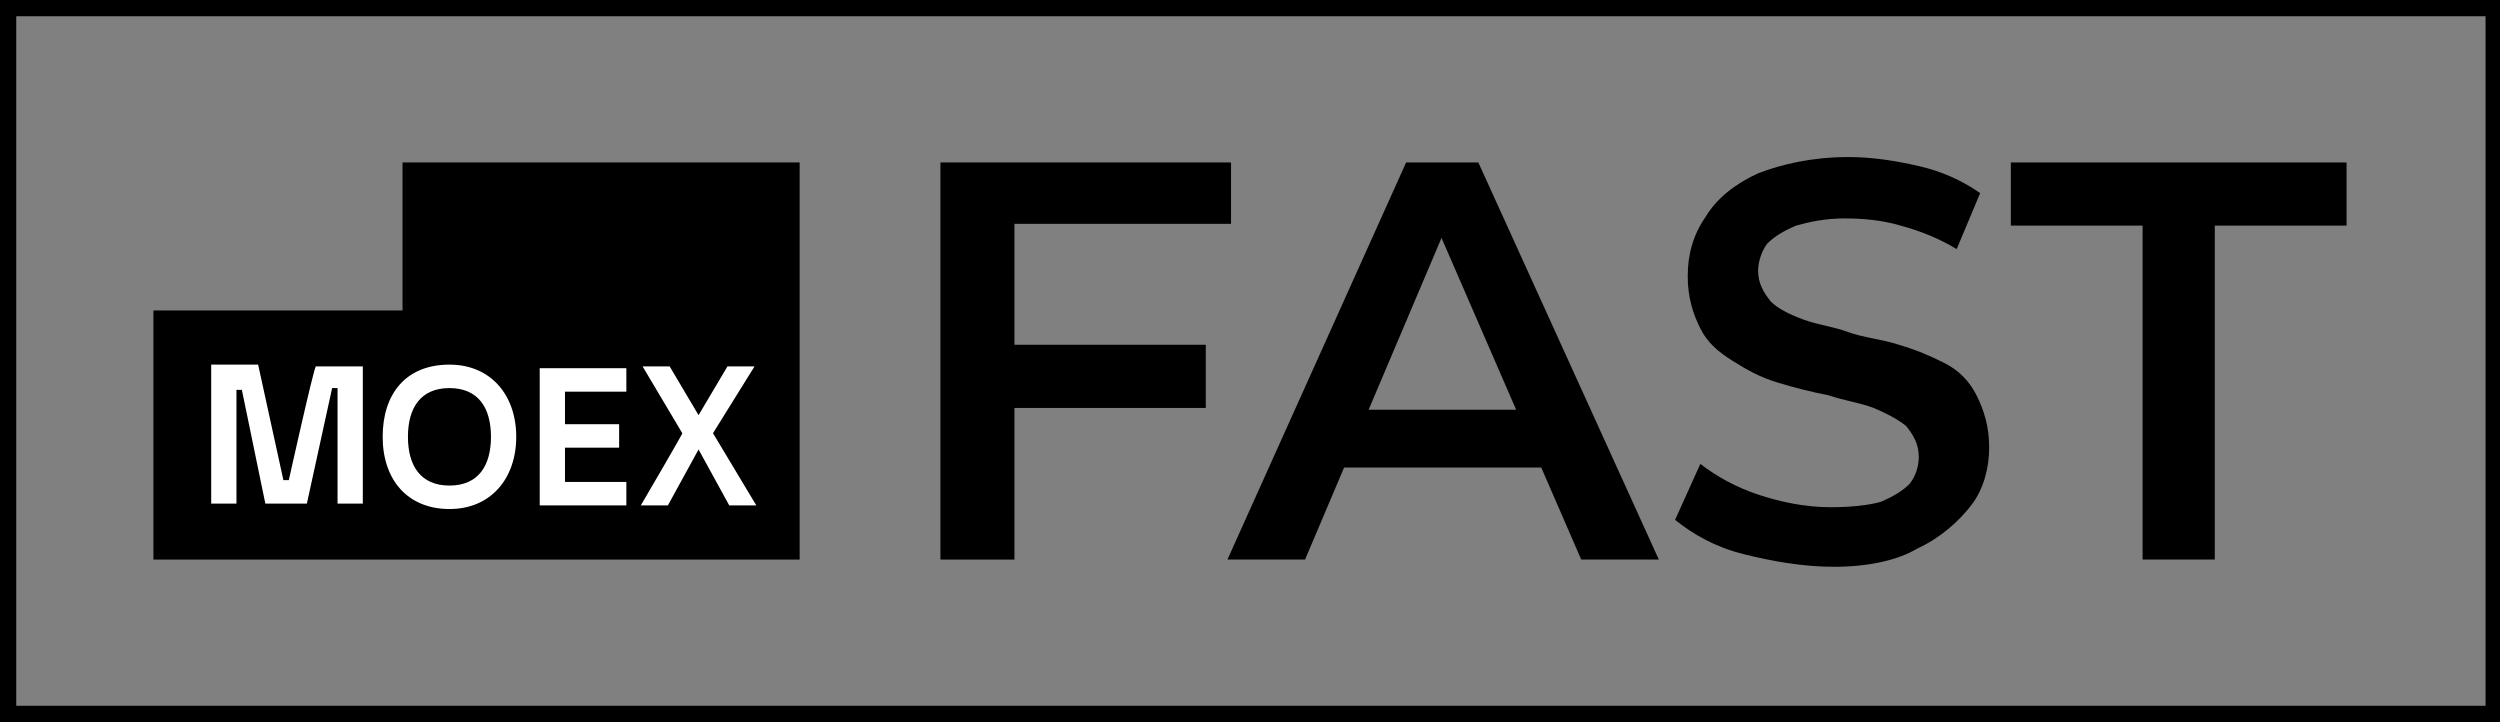
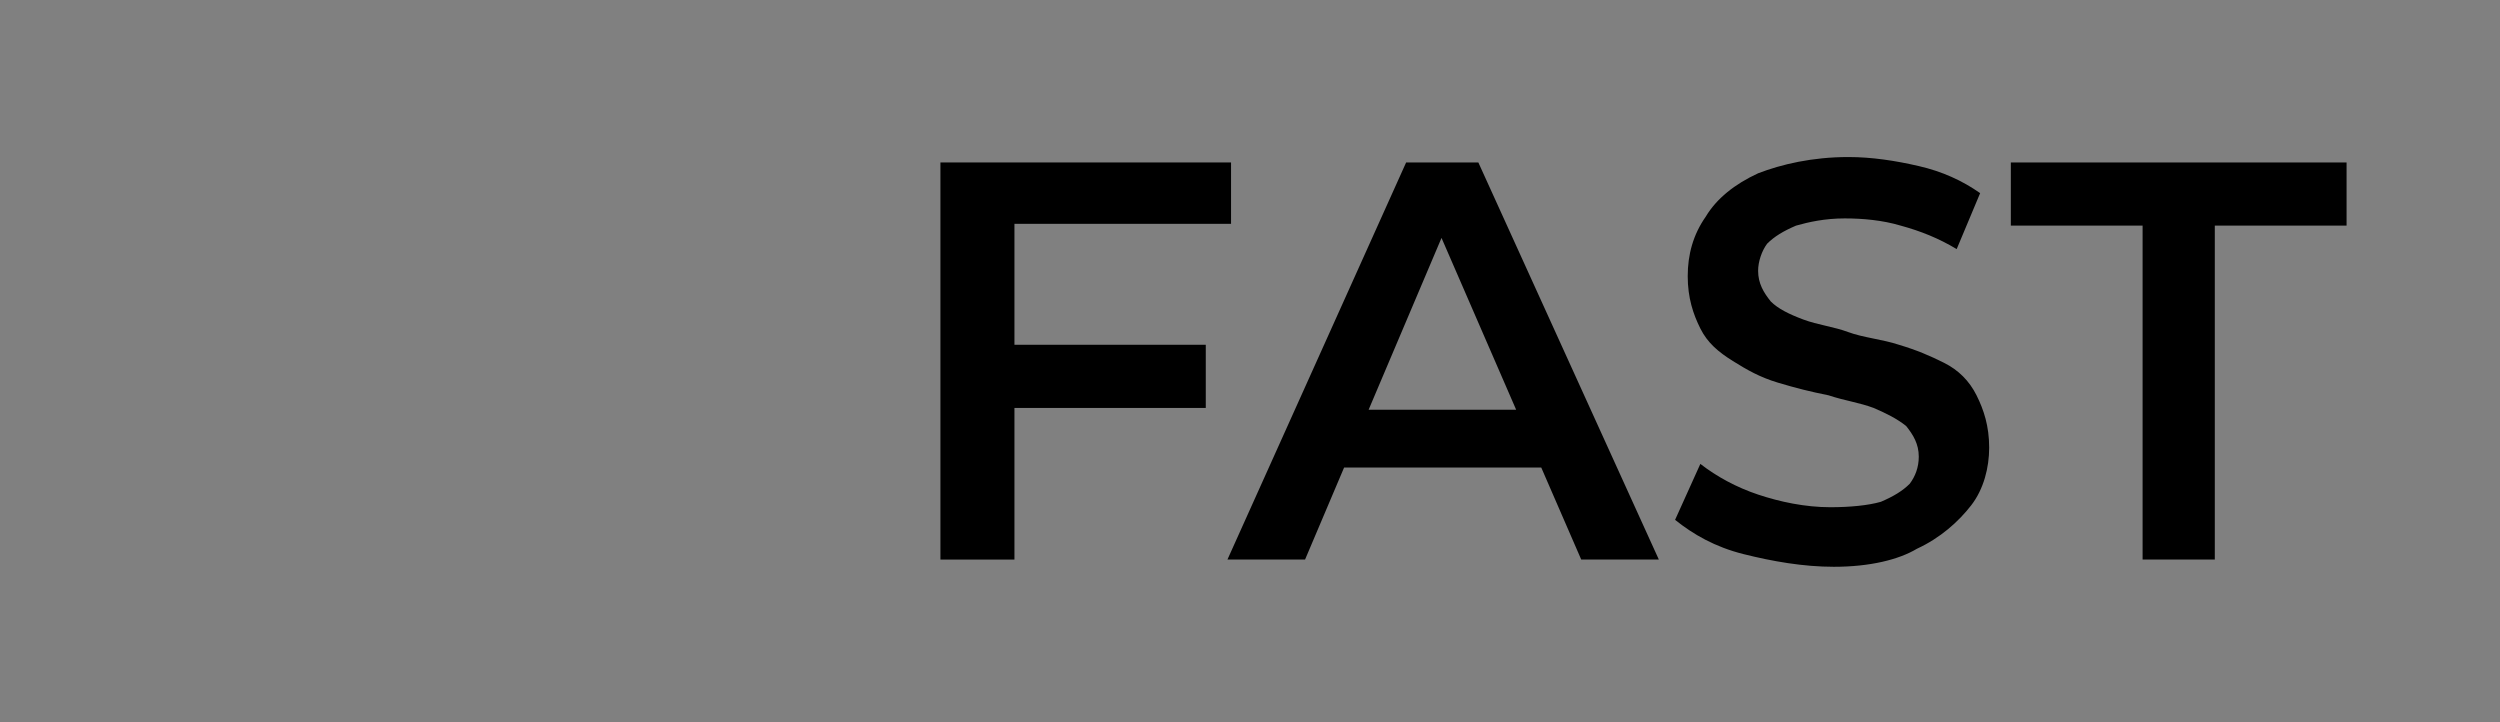
<svg xmlns="http://www.w3.org/2000/svg" id="Layer_1" x="0px" y="0px" viewBox="0 0 138.5 40" style="enable-background:new 0 0 138.5 40;" xml:space="preserve">
  <rect x="0" y="0" width="138.5" height="40" fill="#808080" stroke="none" />
  <style type="text/css"> .st0{fill:#FFFFFF;} </style>
  <g id="Layer_1_00000036931913960792895950000013522382438668089231_">
    <g>
      <path d="M56.2,31h-4.1V9h16.1v3.4h-12V31z M55.8,19.1h11v3.5h-11V19.1z" />
      <path d="M68,31l9.9-22h4l10,22h-4.3l-8.6-19.8h1.7L72.3,31H68z M72.6,25.9l1.1-3.2h11.9l1.1,3.2H72.6z" />
      <path d="M101.6,31.4c-1.7,0-3.4-0.3-5-0.7c-1.6-0.4-2.8-1.1-3.8-1.9l1.4-3.1c0.9,0.7,2,1.3,3.2,1.7c1.2,0.4,2.6,0.7,4,0.7 c1.1,0,2.1-0.1,2.8-0.3c0.7-0.3,1.2-0.6,1.6-1c0.3-0.4,0.5-0.9,0.5-1.5c0-0.7-0.3-1.2-0.7-1.7c-0.5-0.4-1.1-0.7-1.8-1 c-0.8-0.3-1.6-0.4-2.5-0.7c-1-0.2-1.8-0.4-2.8-0.7S96.8,20.5,96,20c-0.8-0.5-1.4-1-1.8-1.8s-0.7-1.7-0.7-2.9c0-1.2,0.3-2.3,1-3.3 c0.6-1,1.6-1.8,2.9-2.4c1.3-0.5,3-0.9,5-0.9c1.3,0,2.6,0.2,3.9,0.5s2.4,0.8,3.4,1.5l-1.3,3.1c-1-0.6-2-1-3.1-1.3 c-1-0.3-2.1-0.4-3.1-0.4c-1.1,0-2,0.2-2.7,0.4c-0.7,0.3-1.2,0.6-1.6,1c-0.3,0.4-0.5,1-0.5,1.5c0,0.7,0.3,1.2,0.7,1.7 c0.4,0.4,1,0.7,1.8,1c0.8,0.3,1.7,0.4,2.5,0.7s1.9,0.4,2.8,0.7c1,0.3,1.7,0.6,2.5,1c0.8,0.4,1.4,1,1.8,1.8 c0.4,0.8,0.7,1.7,0.7,2.9c0,1.1-0.3,2.3-1,3.2s-1.7,1.8-3,2.4C105.2,31,103.6,31.4,101.6,31.4z" />
-       <path d="M118.7,31V12.5h-7.3V9H130v3.5h-7.3V31H118.7L118.7,31z" />
+       <path d="M118.7,31V12.5h-7.3V9H130v3.5h-7.3V31H118.7z" />
    </g>
  </g>
  <g id="Layer_2_00000108310061999711555070000011731233630377996960_">
-     <path d="M138.5,40H0V0h138.5V40z M0.9,39.1h136.8V0.9H0.9V39.1z" />
    <g>
-       <path d="M8.5,31V17.2h13.8V9h22v22H8.5z" />
-       <path class="st0" d="M16,26.6h-0.3l-1.4-6.4h-2.6v7.7h1.4v-6.3h0.3l1.3,6.3H17l1.4-6.4h0.3v6.4h1.4v-7.6h-2.6 C17.4,20.3,16,26.6,16,26.6z M29.9,28h4.8v-1.3h-3.4v-1.9h3v-1.3h-3v-1.8h3.4v-1.3h-4.8V28z M24.9,26.9c-1.6,0-2.3-1.1-2.3-2.7 s0.7-2.7,2.3-2.7c1.6,0,2.3,1.1,2.3,2.7S26.5,26.9,24.9,26.9z M24.9,20.2c-2.4,0-3.7,1.6-3.7,4s1.4,4,3.7,4s3.7-1.7,3.7-4 S27.2,20.2,24.9,20.2z M35.5,28H37l1.7-3.1l1.7,3.1h1.5l-2.4-4l2.3-3.7h-1.5l-1.6,2.7l-1.6-2.7h-1.5l2.2,3.7 C37.9,23.9,35.5,28,35.5,28z" />
-     </g>
+       </g>
  </g>
</svg>